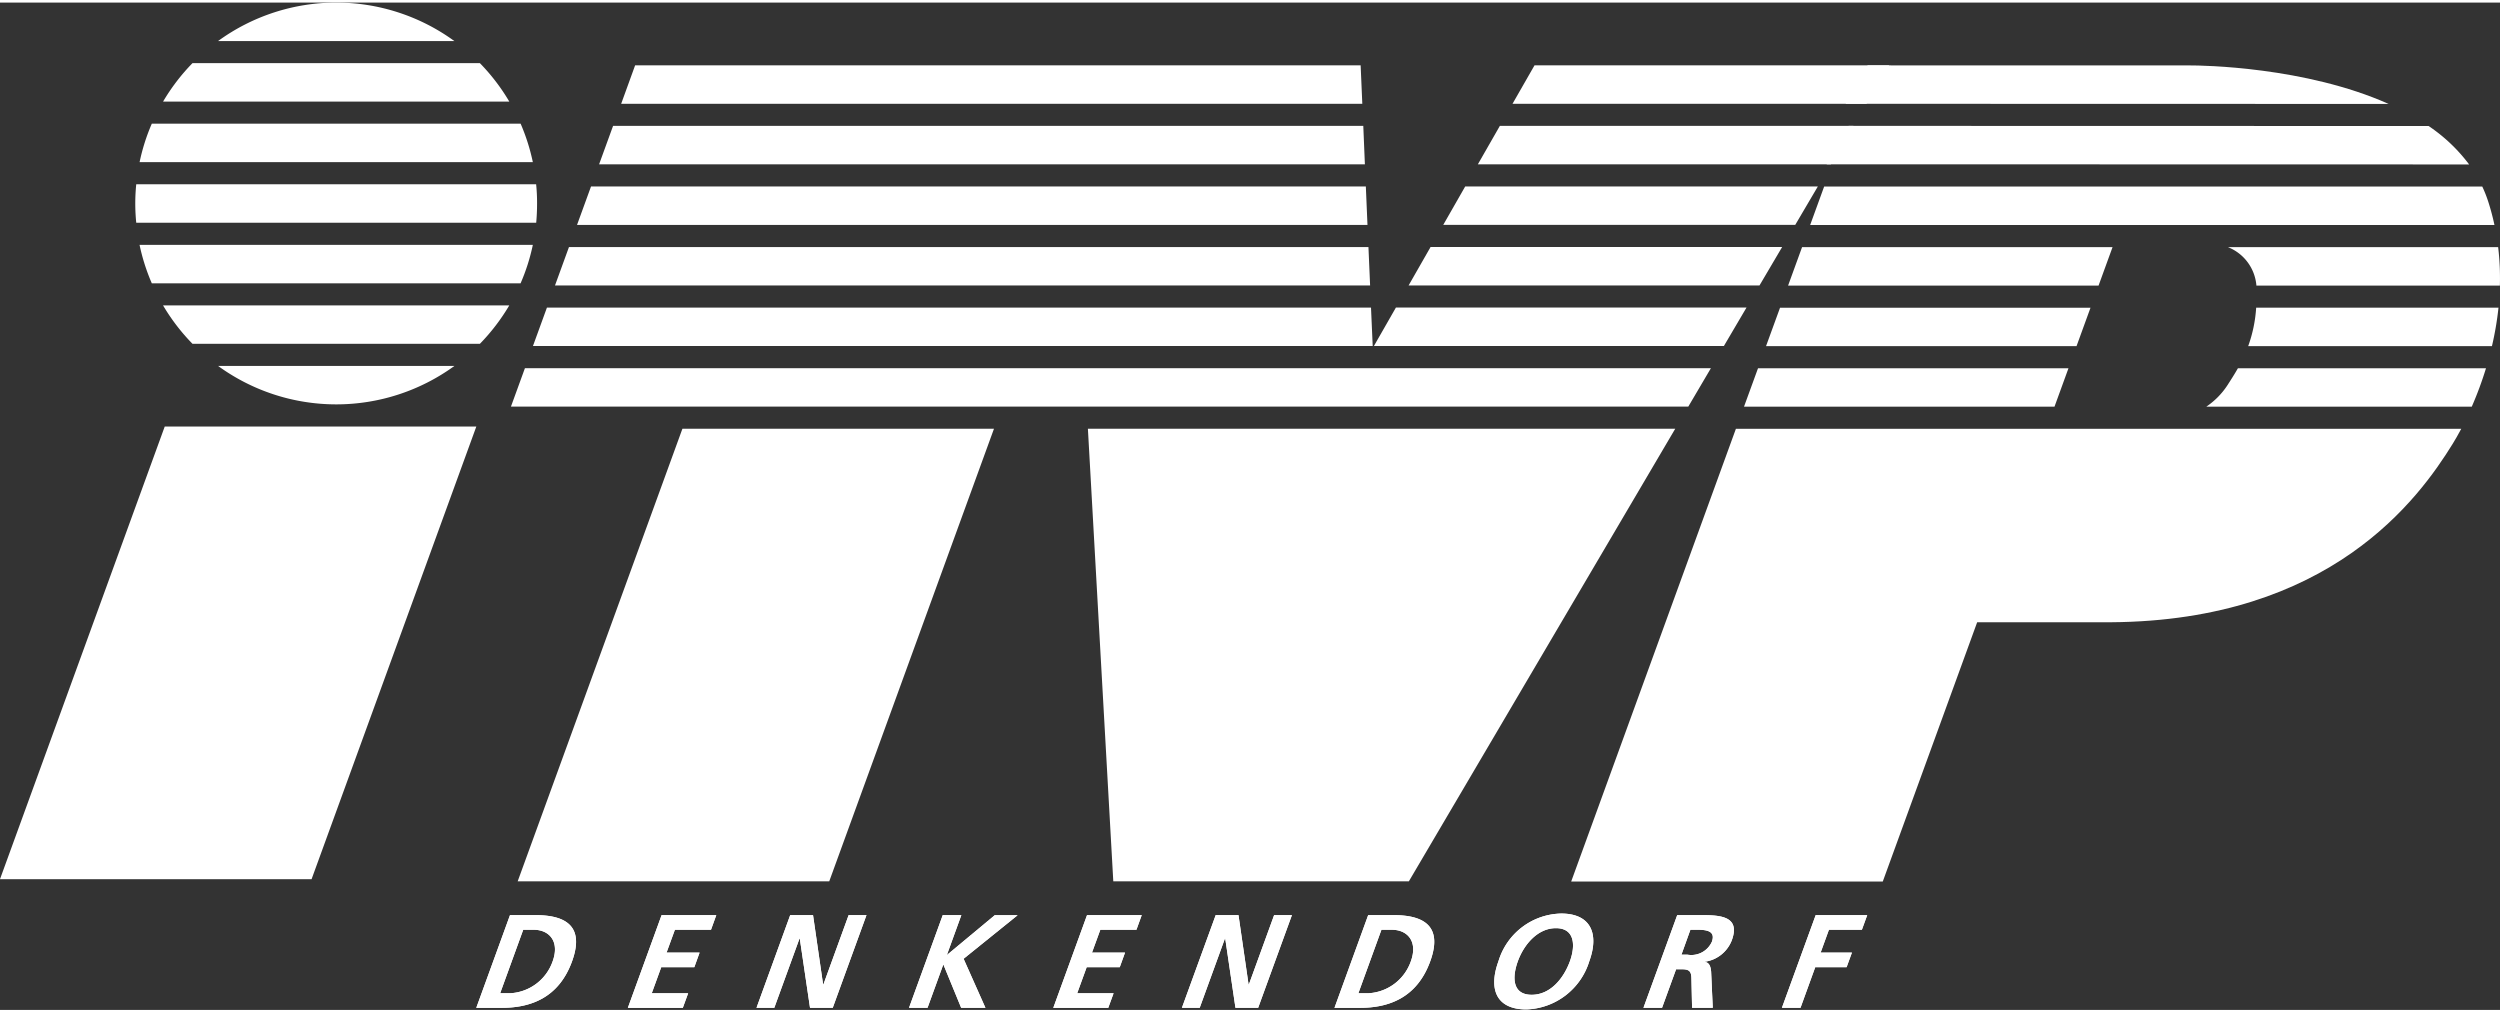
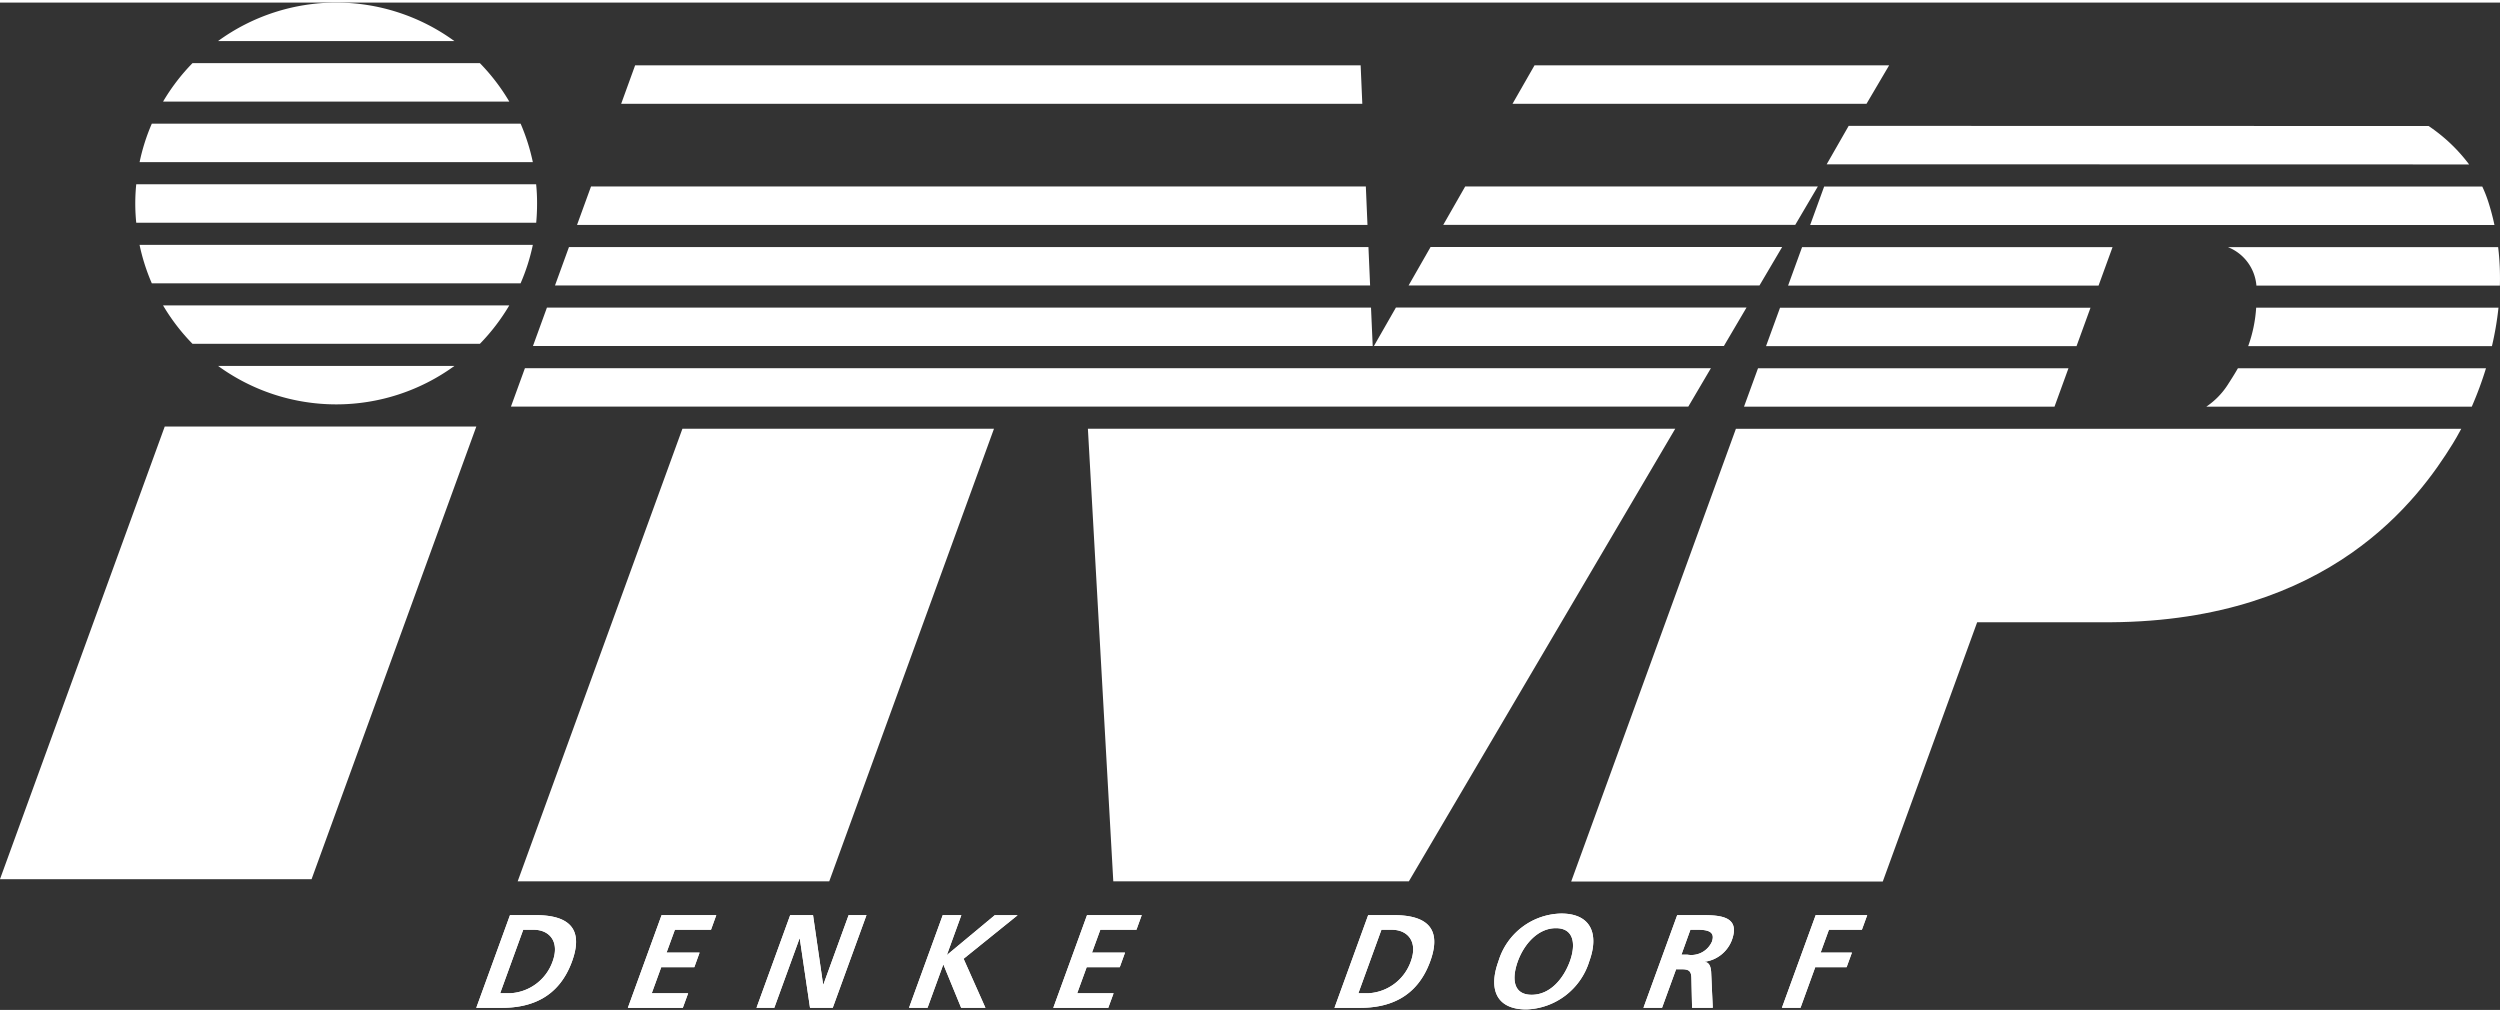
<svg xmlns="http://www.w3.org/2000/svg" viewBox="0 0 201.627 81.242" width="200" height="81">
  <rect x="0" y="0" width="201.627" height="81.242" fill="#333333" stroke="none" />
  <g data-name="Gruppe 26">
    <g fill="#fff" data-name="Gruppe 3">
      <g data-name="Gruppe 2">
        <path d="M200.676 16.046a10.084 10.084 0 0 0-.479-1.209h-53.078l-1.128 3.1h55.188a18.767 18.767 0 0 0-.503-1.891Z" data-name="Pfad 1" />
-         <path d="M176.601 5.068h-9.905l-16.069-.005-1.777 3.1 43.794.011c-6.709-2.998-15.066-3.111-16.043-3.106Z" data-name="Pfad 2" />
        <path d="M126.718 70.886h25.13l7.612-20.909h10.794c17.679-.121 24.8-9.924 27.563-14.4.194-.312.428-.719.684-1.2h-58.5Z" data-name="Pfad 3" />
        <path d="M200.977 27.705a25.267 25.267 0 0 0 .528-3.1h-19.543a11.194 11.194 0 0 1-.643 3.1Z" data-name="Pfad 4" />
        <path d="m143.562 24.608-1.13 3.1h25.042l1.128-3.1Z" data-name="Pfad 5" />
        <path d="M177.938 32.591h21.412a28.734 28.734 0 0 0 1.147-3.1H180.49c-.3.525-.6.991-.878 1.419a6.139 6.139 0 0 1-1.674 1.681Z" data-name="Pfad 6" />
        <path d="m141.785 29.492-1.13 3.1h25.041l1.128-3.1Z" data-name="Pfad 7" />
        <g data-name="Gruppe 1">
          <path d="m195.868 9.954-46.771-.011-1.774 3.1 51.813.011a13.437 13.437 0 0 0-3.268-3.1Z" data-name="Pfad 8" />
          <path d="m145.338 19.725-1.128 3.1h25.04l1.128-3.1Z" data-name="Pfad 9" />
          <path d="M181.981 22.823h19.636a20.845 20.845 0 0 0-.14-3.1h-21.792a3.652 3.652 0 0 1 2.296 3.1Z" data-name="Pfad 10" />
        </g>
      </g>
      <path d="M41.132 73.596h2.047c2.288 0 4.035.773 2.953 3.739s-3.383 3.739-5.674 3.739h-2.046Zm-.794 6.3h.835a3.842 3.842 0 0 0 3.394-2.56c.595-1.626-.277-2.56-1.529-2.56h-.84Z" data-name="Pfad 11" />
    </g>
    <g data-name="Gruppe 4">
      <path fill="#fff" stroke-width=".078" d="M41.132 73.597h2.047c2.288 0 4.035.773 2.953 3.739s-3.383 3.739-5.674 3.739h-2.046Zm-.794 6.3h.835a3.842 3.842 0 0 0 3.394-2.56c.595-1.626-.277-2.56-1.529-2.56h-.84Z" data-name="Pfad 12" />
    </g>
    <g data-name="Gruppe 5">
      <path fill="#fff" d="M53.358 73.598h4.411l-.426 1.178h-2.912l-.673 1.841h2.665l-.426 1.18h-2.668l-.765 2.1H55.5l-.431 1.178h-4.432Z" data-name="Pfad 13" />
    </g>
    <g data-name="Gruppe 6">
      <path fill="#fff" stroke-width=".078" d="M53.358 73.598h4.411l-.426 1.178h-2.912l-.673 1.841h2.665l-.426 1.18h-2.668l-.765 2.1H55.5l-.431 1.178h-4.432Z" data-name="Pfad 14" />
    </g>
    <g data-name="Gruppe 7">
      <path fill="#fff" d="M63.73 73.598h1.842l.812 5.591h.024l2.035-5.591h1.439l-2.721 7.476h-1.832l-.826-5.591h-.021l-2.035 5.591h-1.435Z" data-name="Pfad 15" />
    </g>
    <g data-name="Gruppe 8">
      <path fill="#fff" stroke-width=".078" d="M63.73 73.598h1.842l.812 5.591h.024l2.035-5.591h1.439l-2.721 7.476h-1.832l-.826-5.591h-.021l-2.035 5.591h-1.435Z" data-name="Pfad 16" />
    </g>
    <g data-name="Gruppe 9">
      <path fill="#fff" d="M76.033 73.598h1.5l-1.169 3.219 3.867-3.215h1.842l-4.359 3.515 1.761 3.953h-1.958l-1.425-3.472h-.021l-1.264 3.472h-1.493Z" data-name="Pfad 17" />
    </g>
    <g data-name="Gruppe 10">
      <path fill="#fff" stroke-width=".078" d="M76.033 73.598h1.5l-1.169 3.219 3.867-3.215h1.842l-4.359 3.515 1.761 3.953h-1.958l-1.425-3.472h-.021l-1.264 3.472h-1.493Z" data-name="Pfad 18" />
    </g>
    <g data-name="Gruppe 11">
      <path fill="#fff" d="M87.67 73.598h4.411l-.426 1.178h-2.912l-.673 1.841h2.665l-.426 1.18h-2.668l-.765 2.1h2.936l-.431 1.178h-4.432Z" data-name="Pfad 19" />
    </g>
    <g data-name="Gruppe 12">
      <path fill="#fff" stroke-width=".078" d="M87.67 73.598h4.411l-.426 1.178h-2.912l-.673 1.841h2.665l-.426 1.18h-2.668l-.765 2.1h2.936l-.431 1.178h-4.432Z" data-name="Pfad 20" />
    </g>
    <g data-name="Gruppe 13">
-       <path fill="#fff" d="M98.046 73.598h1.84l.812 5.591h.026l2.035-5.591h1.435l-2.723 7.476h-1.83l-.825-5.591h-.024l-2.035 5.591h-1.435Z" data-name="Pfad 21" />
-     </g>
+       </g>
    <g data-name="Gruppe 14">
-       <path fill="#fff" stroke-width=".078" d="M98.046 73.598h1.84l.812 5.591h.026l2.035-5.591h1.435l-2.723 7.476h-1.83l-.825-5.591h-.024l-2.035 5.591h-1.435Z" data-name="Pfad 22" />
-     </g>
+       </g>
    <g data-name="Gruppe 15">
      <path fill="#fff" d="M110.345 73.597h2.046c2.291 0 4.038.773 2.953 3.739s-3.384 3.739-5.671 3.739h-2.046Zm-.791 6.3h.832a3.842 3.842 0 0 0 3.394-2.56c.6-1.626-.275-2.56-1.526-2.56h-.84Z" data-name="Pfad 23" />
    </g>
    <g data-name="Gruppe 16">
      <path fill="#fff" stroke-width=".078" d="M110.345 73.597h2.046c2.291 0 4.038.773 2.953 3.739s-3.384 3.739-5.671 3.739h-2.046Zm-.791 6.3h.832a3.842 3.842 0 0 0 3.394-2.56c.6-1.626-.275-2.56-1.526-2.56h-.84Z" data-name="Pfad 24" />
    </g>
    <g data-name="Gruppe 17">
      <path fill="#fff" d="M125.915 73.47c2.347 0 3.085 1.585 2.264 3.844a5.5 5.5 0 0 1-5.077 3.889c-2.4 0-3.085-1.6-2.25-3.889a5.4 5.4 0 0 1 5.063-3.844m-2.385 6.552c1.532 0 2.595-1.357 3.085-2.708.476-1.319.361-2.665-1.128-2.665s-2.592 1.346-3.071 2.665c-.49 1.351-.417 2.708 1.114 2.708" data-name="Pfad 25" />
    </g>
    <g data-name="Gruppe 18">
      <path fill="#fff" stroke-width=".078" d="M125.915 73.47c2.347 0 3.085 1.585 2.264 3.844a5.5 5.5 0 0 1-5.077 3.889c-2.4 0-3.085-1.6-2.25-3.889a5.4 5.4 0 0 1 5.063-3.844Zm-2.385 6.552c1.532 0 2.595-1.357 3.085-2.708.476-1.319.361-2.665-1.128-2.665s-2.592 1.346-3.071 2.665c-.49 1.351-.417 2.708 1.114 2.708Z" data-name="Pfad 26" />
    </g>
    <g data-name="Gruppe 19">
      <path fill="#fff" d="M135.269 73.596h1.615c1.607 0 3.548-.054 2.789 2.024a2.741 2.741 0 0 1-2.175 1.736l-.005.021c.393.032.479.439.511.77l.132 2.926h-1.669l-.051-2.334c-.011-.557-.124-.775-.756-.775h-.482l-1.133 3.109h-1.5Zm.339 3.192h.49a1.816 1.816 0 0 0 1.965-1.042c.328-.9-.482-.972-1.23-.972h-.5Z" data-name="Pfad 27" />
    </g>
    <g data-name="Gruppe 20">
      <path fill="#fff" stroke-width=".078" d="M135.269 73.596h1.615c1.607 0 3.548-.054 2.789 2.024a2.741 2.741 0 0 1-2.175 1.736l-.005.021c.393.032.479.439.511.77l.132 2.926h-1.669l-.051-2.334c-.011-.557-.124-.775-.756-.775h-.482l-1.133 3.109h-1.5Zm.339 3.192h.49a1.816 1.816 0 0 0 1.965-1.042c.328-.9-.482-.972-1.23-.972h-.5Z" data-name="Pfad 28" />
    </g>
    <g data-name="Gruppe 21">
      <path fill="#fff" d="M146.436 73.598h4.156l-.429 1.178h-2.658l-.67 1.842h2.525l-.431 1.18H146.4l-1.188 3.275h-1.5Z" data-name="Pfad 29" />
    </g>
    <g data-name="Gruppe 22">
      <path fill="#fff" stroke-width=".078" d="M146.436 73.598h4.156l-.429 1.178h-2.658l-.67 1.842h2.525l-.431 1.18H146.4l-1.188 3.275h-1.5Z" data-name="Pfad 30" />
    </g>
    <g fill="#fff" data-name="Gruppe 23">
      <path d="M13.287 34.19-.001 70.698h25.13L38.417 34.19Z" data-name="Pfad 31" />
      <path d="M11.255 19.54a16.143 16.143 0 0 0 .988 3.1h29.743a15.943 15.943 0 0 0 .988-3.1Z" data-name="Pfad 32" />
      <path d="M13.15 24.422a16.161 16.161 0 0 0 2.377 3.1h23.176a16.355 16.355 0 0 0 2.371-3.1Z" data-name="Pfad 33" />
      <path d="M10.91 16.204c0 .522.027 1.039.078 1.55h32.257c.048-.511.07-1.028.07-1.55a14.82 14.82 0 0 0-.075-1.553H10.988a15.617 15.617 0 0 0-.078 1.553" data-name="Pfad 34" />
      <path d="M36.643 3.101a16.187 16.187 0 0 0-19.055 0Z" data-name="Pfad 35" />
      <path d="M17.592 29.307a16.2 16.2 0 0 0 19.055 0Z" data-name="Pfad 36" />
      <path d="M12.243 9.768a16.014 16.014 0 0 0-.985 3.1h31.716a16.188 16.188 0 0 0-.985-3.1Z" data-name="Pfad 37" />
      <path d="M15.523 4.885a16.155 16.155 0 0 0-2.371 3.1h27.924a16.269 16.269 0 0 0-2.371-3.1Z" data-name="Pfad 38" />
      <path d="m110.71 27.698-.137-3.1H44.111l-1.128 3.1Z" data-name="Pfad 39" />
      <path d="m150.536 8.161 1.824-3.1h-28.6l-1.774 3.1Z" data-name="Pfad 40" />
      <path d="m110.5 22.815-.134-3.1H45.888l-1.128 3.1Z" data-name="Pfad 41" />
-       <path d="m49.445 9.945-1.128 3.1h61.762l-.129-3.1Z" data-name="Pfad 42" />
      <path d="M137.987 29.485H42.336l-1.128 3.1h94.954Z" data-name="Pfad 43" />
      <path d="m110.288 17.931-.132-3.1h-62.49l-1.128 3.1Z" data-name="Pfad 44" />
      <path d="m118.17 14.829-1.772 3.1h28.389l1.824-3.1Z" data-name="Pfad 45" />
      <path d="M55.038 34.368 41.75 70.874h25.128l13.288-36.506Z" data-name="Pfad 46" />
      <path d="m112.581 24.597-1.774 3.1h28.226l1.824-3.1Z" data-name="Pfad 47" />
      <path d="m87.74 34.368 2.048 36.506h23.836l21.486-36.506Z" data-name="Pfad 48" />
      <path d="m109.871 8.161-.134-3.1H51.223l-1.125 3.1Z" data-name="Pfad 49" />
-       <path d="m120.964 9.945-1.774 3.1h28.47l1.824-3.1Z" data-name="Pfad 50" />
      <path d="m115.376 19.714-1.772 3.1h28.3l1.827-3.1Z" data-name="Pfad 51" />
    </g>
  </g>
</svg>